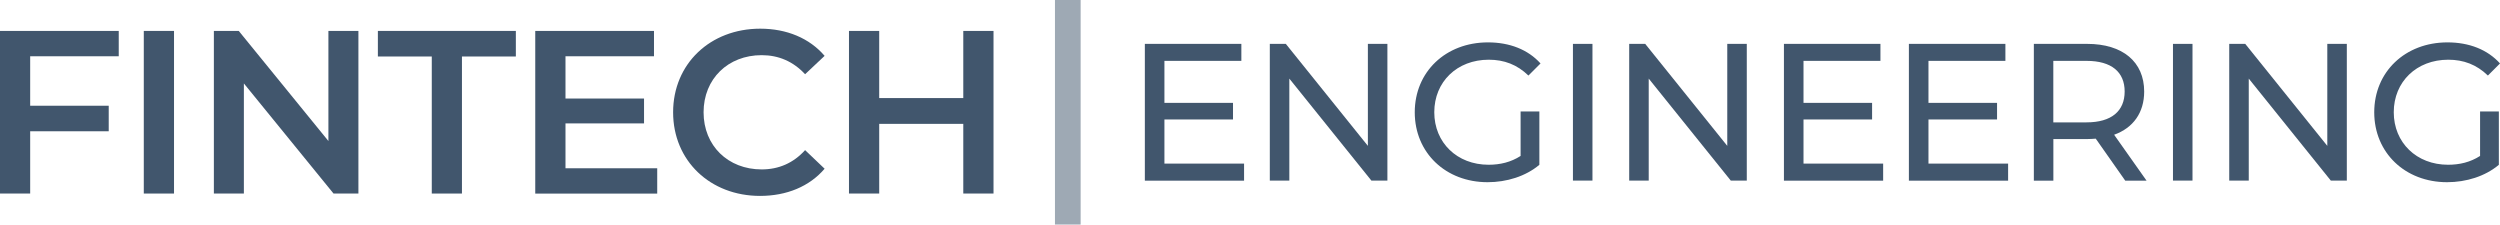
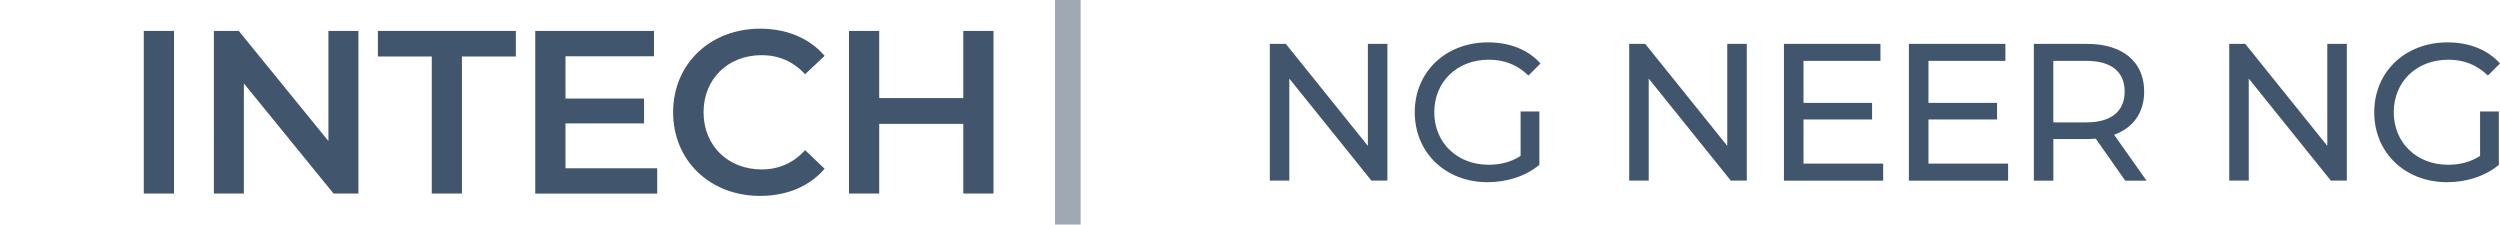
<svg xmlns="http://www.w3.org/2000/svg" id="Layer_2" data-name="Layer 2" viewBox="0 0 434.14 38.99">
  <defs>
    <style> .cls-1 { fill: #41566d; } .cls-1, .cls-2 { stroke-width: 0px; } .cls-2 { fill: #9ea9b4; } </style>
  </defs>
  <g id="Layer_1-2" data-name="Layer 1">
    <g>
      <rect class="cls-2" x="183.2" width="4.46" height="38.99" />
      <g>
-         <path class="cls-1" d="m216.04,28.42v2.95h-17.23V7.62h16.76v2.95h-13.36v7.29h11.91v2.88h-11.91v7.67h13.84Z" />
        <path class="cls-1" d="m240.93,7.62v23.74h-2.78l-14.25-17.71v17.71h-3.39V7.62h2.78l14.25,17.71V7.62h3.39Z" />
        <path class="cls-1" d="m264.06,19.36h3.26v9.26c-2.38,2-5.67,3.02-8.99,3.02-7.29,0-12.65-5.12-12.65-12.14s5.36-12.14,12.72-12.14c3.76,0,6.95,1.25,9.12,3.66l-2.1,2.1c-1.97-1.9-4.21-2.75-6.89-2.75-5.5,0-9.46,3.83-9.46,9.12s3.97,9.12,9.43,9.12c2,0,3.87-.44,5.56-1.53v-7.73Z" />
-         <path class="cls-1" d="m273.15,7.62h3.39v23.74h-3.39V7.62Z" />
        <path class="cls-1" d="m303.34,7.62v23.74h-2.78l-14.25-17.71v17.71h-3.39V7.62h2.78l14.25,17.71V7.62h3.39Z" />
        <path class="cls-1" d="m327.02,28.42v2.95h-17.23V7.62h16.76v2.95h-13.36v7.29h11.91v2.88h-11.91v7.67h13.84Z" />
        <path class="cls-1" d="m348.72,28.42v2.95h-17.23V7.62h16.76v2.95h-13.36v7.29h11.91v2.88h-11.91v7.67h13.84Z" />
        <path class="cls-1" d="m369.06,31.37l-5.12-7.29c-.47.03-.98.07-1.49.07h-5.87v7.22h-3.39V7.62h9.26c6.17,0,9.9,3.12,9.9,8.28,0,3.66-1.9,6.31-5.22,7.5l5.63,7.97h-3.7Zm-.1-15.47c0-3.39-2.27-5.33-6.62-5.33h-5.77v10.68h5.77c4.34,0,6.62-1.97,6.62-5.36Z" />
-         <path class="cls-1" d="m377.35,7.62h3.39v23.74h-3.39V7.62Z" />
        <path class="cls-1" d="m407.54,7.62v23.74h-2.78l-14.25-17.71v17.71h-3.39V7.62h2.78l14.25,17.71V7.62h3.39Z" />
        <path class="cls-1" d="m430.68,19.36h3.26v9.26c-2.38,2-5.67,3.02-8.99,3.02-7.29,0-12.65-5.12-12.65-12.14s5.36-12.14,12.72-12.14c3.76,0,6.95,1.25,9.12,3.66l-2.1,2.1c-1.97-1.9-4.21-2.75-6.89-2.75-5.5,0-9.46,3.83-9.46,9.12s3.97,9.12,9.43,9.12c2,0,3.87-.44,5.56-1.53v-7.73Z" />
      </g>
      <g>
-         <path class="cls-1" d="m5.24,9.77v8.59h13.64v4.44H5.24v10.81H0V5.37h20.62v4.4H5.24Z" />
        <path class="cls-1" d="m24.97,5.37h5.25v28.24h-5.25V5.37Z" />
        <path class="cls-1" d="m62.24,5.37v28.24h-4.32l-15.57-19.12v19.12h-5.21V5.37h4.32l15.57,19.12V5.37h5.21Z" />
        <path class="cls-1" d="m74.98,9.81h-9.36v-4.44h23.96v4.44h-9.36v23.8h-5.24V9.81Z" />
        <path class="cls-1" d="m114.13,29.22v4.4h-21.18V5.37h20.62v4.4h-15.37v7.34h13.64v4.32h-13.64v7.79h15.94Z" />
        <path class="cls-1" d="m116.89,19.5c0-8.43,6.46-14.52,15.13-14.52,4.6,0,8.55,1.65,11.18,4.72l-3.39,3.19c-2.06-2.22-4.6-3.31-7.54-3.31-5.85,0-10.09,4.12-10.09,9.92s4.24,9.92,10.09,9.92c2.95,0,5.49-1.09,7.54-3.35l3.39,3.23c-2.62,3.07-6.58,4.72-11.22,4.72-8.63,0-15.09-6.09-15.09-14.52Z" />
        <path class="cls-1" d="m172.53,5.37v28.24h-5.25v-12.1h-14.6v12.1h-5.25V5.37h5.25v11.66h14.6V5.37h5.25Z" />
      </g>
    </g>
  </g>
</svg>